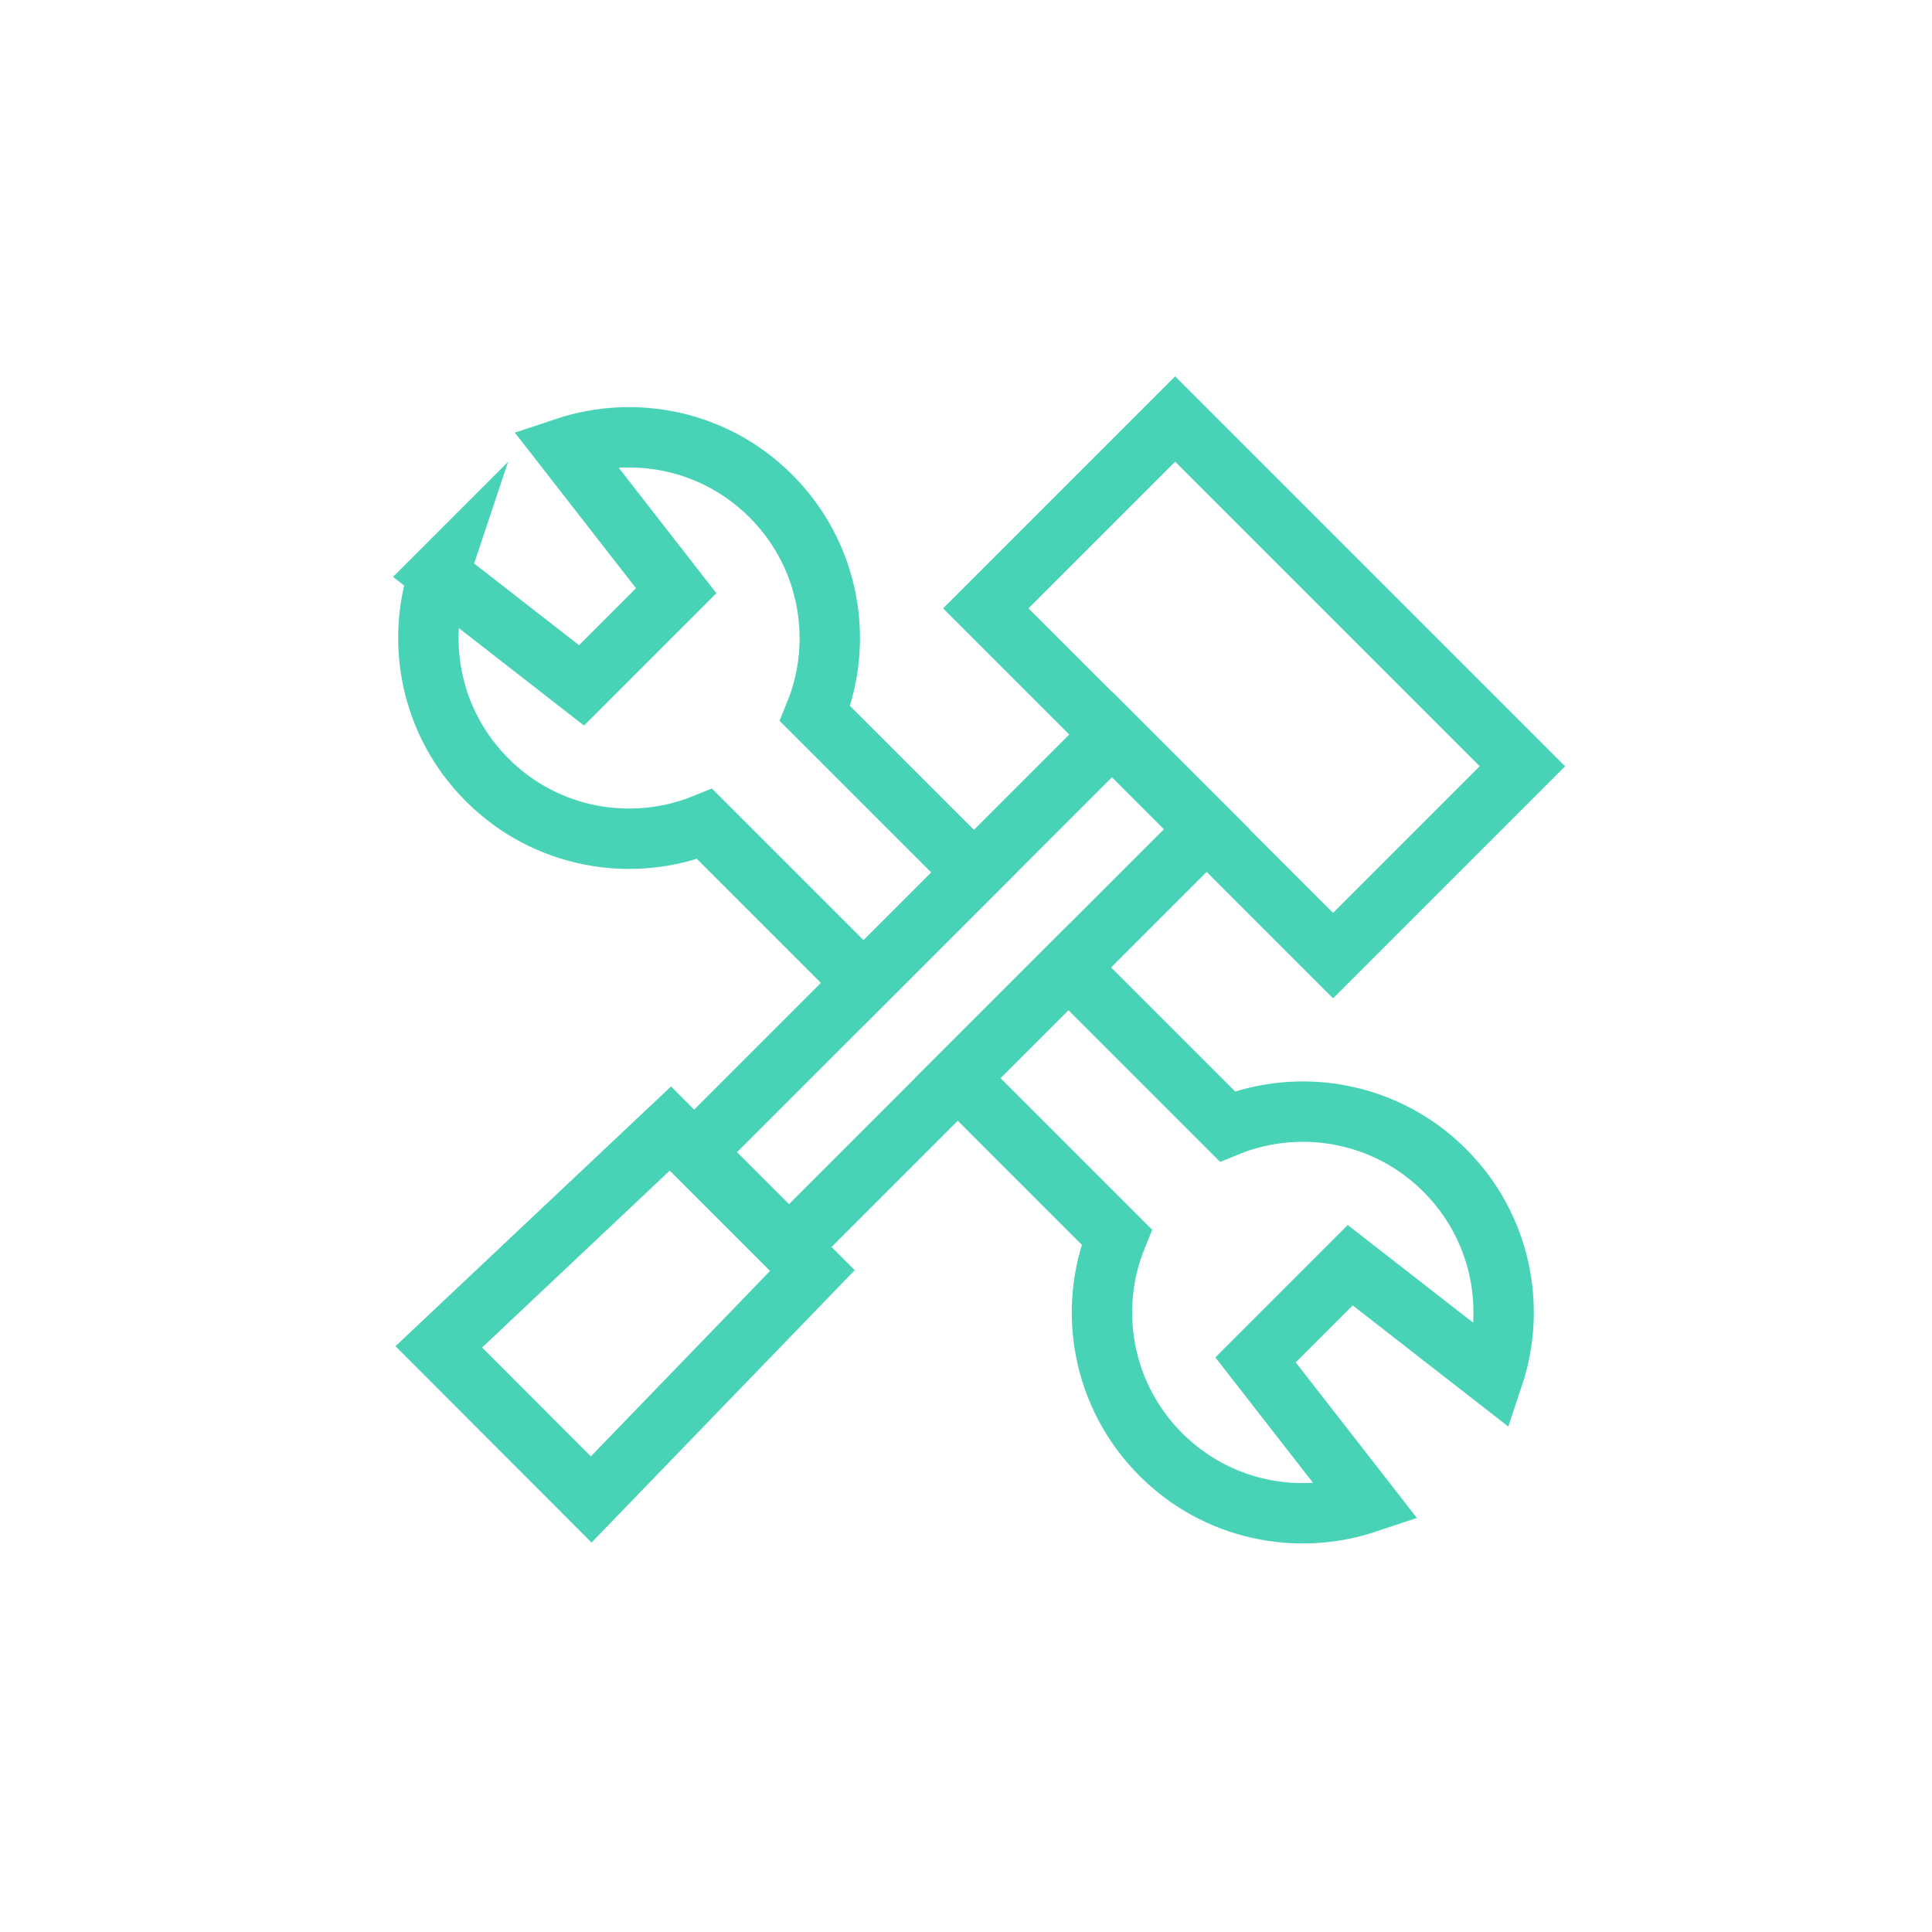
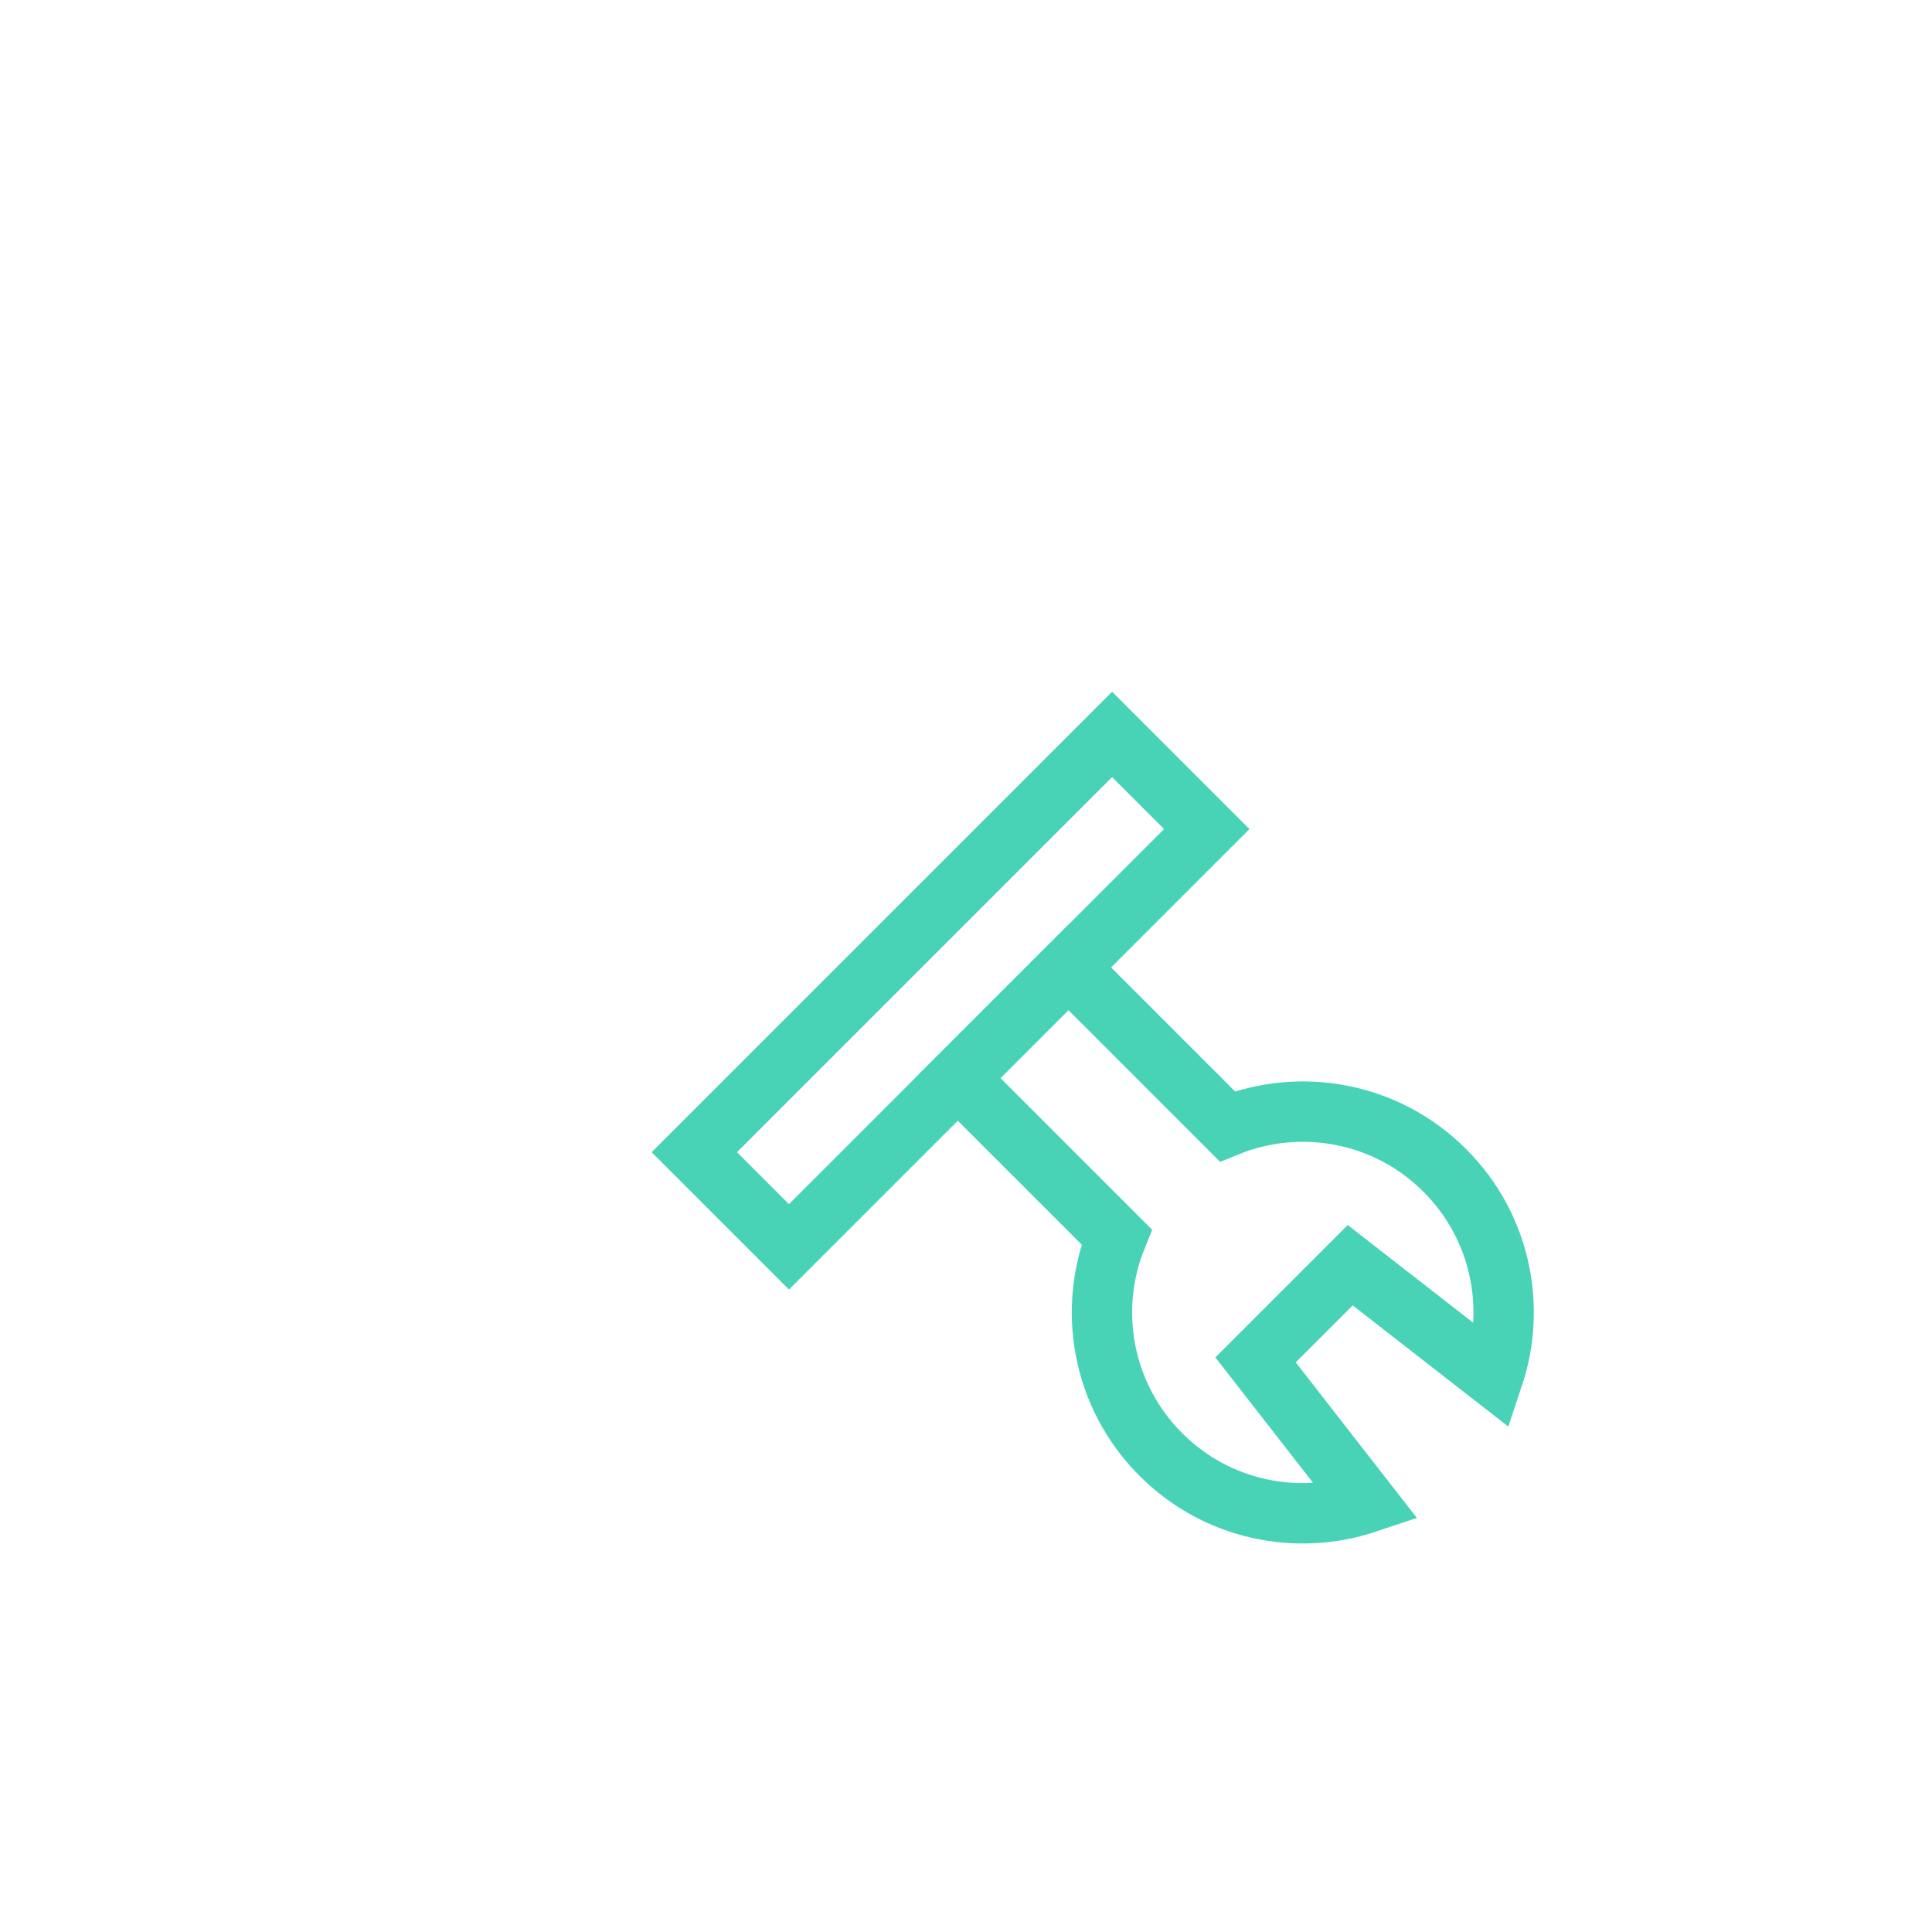
<svg xmlns="http://www.w3.org/2000/svg" id="news" viewBox="0 0 80 80">
  <defs>
    <style> .cls-1 { fill: none; stroke: #48d3b7; stroke-miterlimit: 13.33; stroke-width: 2.5px; } </style>
  </defs>
  <g id="g4129">
    <g id="g4135">
-       <path id="path4137" class="cls-1" d="M24.48,62.09l9.16-9.48-5.88-5.88-9.59,9.04,6.31,6.32Z" />
-     </g>
+       </g>
    <g id="g4139">
      <path id="path4141" class="cls-1" d="M46.05,30.41l3.92,3.92-17.3,17.3-3.92-3.92,17.3-17.3Z" />
    </g>
    <g id="g4143">
-       <path id="path4145" class="cls-1" d="M40.82,25.19l14.38,14.38,7.84-7.84-14.38-14.38-7.84,7.84Z" />
-     </g>
+       </g>
    <g id="g4147">
-       <path id="path4149" class="cls-1" d="M18.16,23.77l5.92,4.61,3.92-3.92-4.61-5.92c2.9-.97,6.22-.31,8.53,2,2.44,2.44,3.05,6.01,1.83,9.01l6.58,6.58-4.57,4.57-6.58-6.58c-3,1.22-6.58.61-9.01-1.83-2.31-2.31-2.97-5.63-2-8.53Z" />
-     </g>
+       </g>
    <g id="g4151">
      <path id="path4153" class="cls-1" d="M39.67,44.63l4.57-4.57,6.58,6.58c3-1.22,6.58-.61,9.01,1.83,2.31,2.31,2.97,5.63,2,8.53l-5.92-4.61-3.92,3.92,4.61,5.92c-2.9.97-6.22.31-8.53-2-2.44-2.44-3.05-6.01-1.83-9.01l-6.58-6.58Z" />
    </g>
  </g>
</svg>